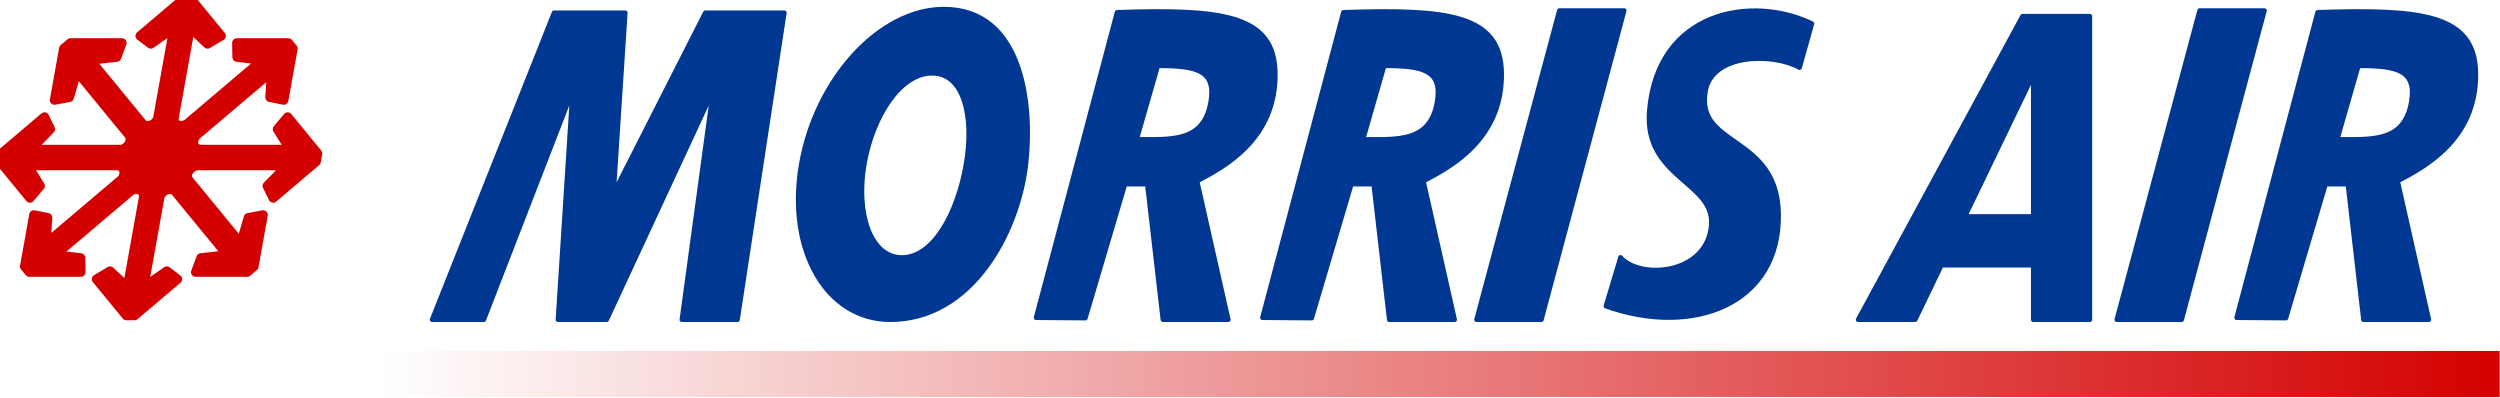
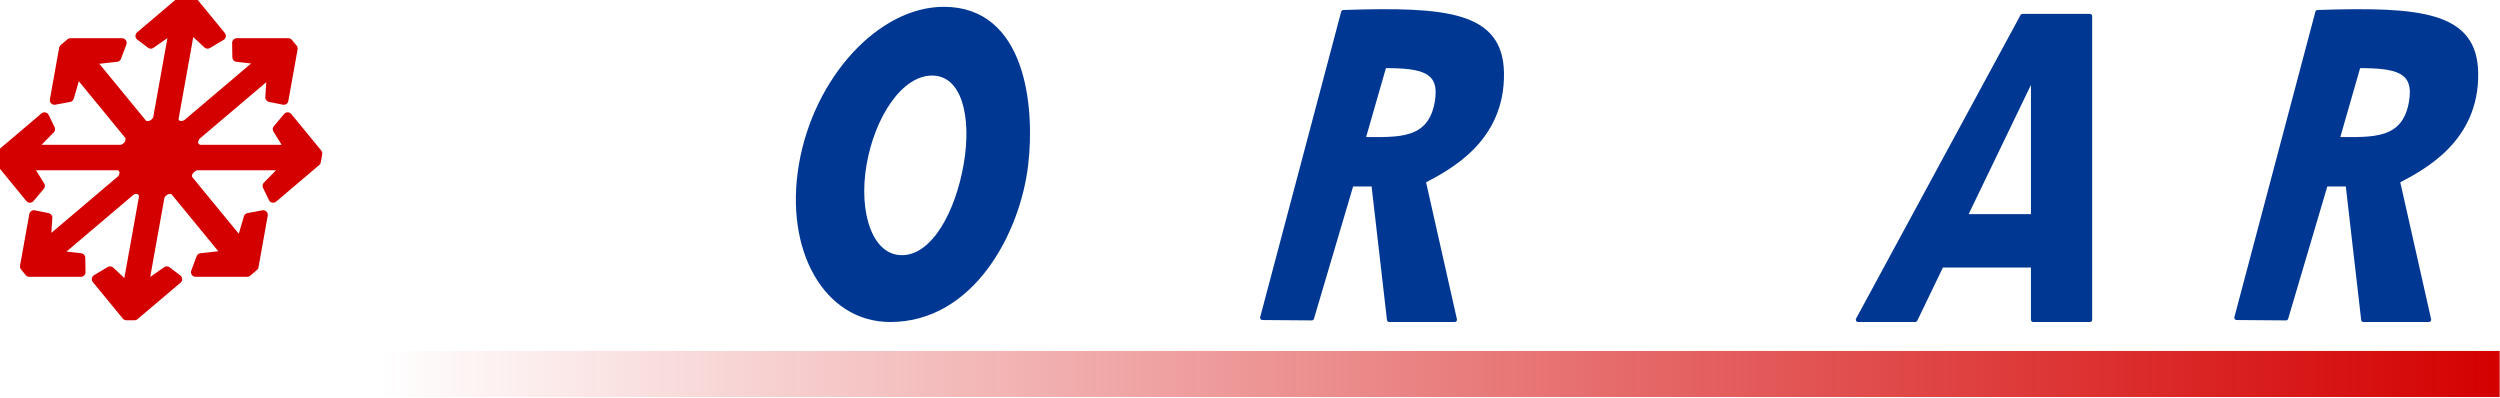
<svg xmlns="http://www.w3.org/2000/svg" clip-rule="evenodd" fill-rule="evenodd" stroke-linejoin="round" viewBox="30 160.24 500 79.524">
  <linearGradient id="a" gradientUnits="userSpaceOnUse" x1="90.004" x2="546.43" y1="1058.73" y2="1058.73">
    <stop offset="0" stop-color="#d40000" stop-opacity="0" />
    <stop offset="1" stop-color="#d40000" />
  </linearGradient>
  <g transform="matrix(.93 0 0 .93 22.259 -749.585)">
    <path d="m47.708 978.18-9.255 7.846 2.303 1.744 4.985-3.487-3.526 19.647c-.104.15-.191.3-.296.43-.619.92-1.812 1.18-2.653.82-.03-.01-.073-.01-.104-.03l-11.423-13.919 5.67-.627 1.152-3.078h-11.088l-1.446 1.226-1.99 11.088 3.187-.599 1.624-5.558 11.4 13.897c.091.57.142 1.15-.231 1.74-.325.55-.85.86-1.399 1.12h-19.725l4.27-4.36-1.274-2.62-9.254 7.85-.313 1.74 6.438 7.85 2.213-2.62-2.705-4.35h19.697c.017.01.033.02.05.02.788.38 1.281 1.28.852 2.24-.069.19-.167.39-.271.6l-16.388 13.89.371-5.56-2.971-.6-1.99 11.09 1.006 1.23h11.086l-.047-3.08-5.445-.63 16.356-13.86c.139-.05.277-.1.406-.14.972-.34 1.952.1 2.167.98.038.09.075.2.109.3l-3.53 19.67-3.733-3.49-2.929 1.75 6.438 7.84h1.744l9.254-7.84-2.302-1.75-4.985 3.49 3.53-19.67c.064-.09.122-.19.185-.27.539-.81 1.499-1.28 2.343-1.06.173.03.359.1.542.16l11.401 13.89-5.67.63-1.152 3.08h11.088l1.446-1.23 1.99-11.09-3.186.6-1.624 5.56-11.423-13.92c-.028-.21-.059-.42-.051-.63-.064-1.01.836-1.75 1.758-2.2h19.67l-4.27 4.35 1.274 2.62 9.254-7.85.313-1.74-6.438-7.85-2.213 2.62 2.705 4.36h-19.64c-.595-.35-1.155-.74-1.116-1.53.004-.45.208-.89.43-1.33l16.388-13.897-.371 5.558 2.971.599 1.99-11.088-1.006-1.226h-11.087l.047 3.078 5.445.627-16.324 13.839c-.064.02-.14.03-.201.05-.908.4-1.952.22-2.317-.6-.089-.15-.136-.35-.202-.54l3.536-19.696 3.733 3.486 2.928-1.743-6.438-7.846h-1.743z" fill="#d40000" fill-rule="nonzero" stroke="#d40000" stroke-width="2" />
    <g fill="#003793" fill-rule="nonzero" stroke="#003793" stroke-linejoin="miter" stroke-width=".84" transform="matrix(1.187 0 0 1.187 -23.814 -182.782)">
-       <path d="m105.359 1036.09h9.369l16.086-41.504-2.651 41.504h8.831l19.276-41.504-5.657 41.504h10.076l8.486-55.604h-14.319l-16.617 32.704 2.122-32.704h-12.904z" />
-       <path d="m230.9 1011.53-7.184 24.27-8.932-.07 14.673-55.329c18.81-.624 28.511.344 28.67 10.994.181 12.145-9.541 17.135-14.175 19.585l5.657 25.11h-11.844l-2.829-24.56zm15.528-14.9c.984-5.777-2.662-6.541-9.588-6.541l-3.829 13.331c6.349 0 12.172.52 13.417-6.79z" />
      <path d="m198.082 979.825c-11.576 0-23.158 12.591-25.84 28.135-2.681 15.53 4.553 28.13 16.129 28.13 14.758 0 23.13-15.77 24.571-28.13 1.227-10.539-.456-28.135-14.86-28.135zm-2.139 11.617c5.773 0 7.652 7.786 6.146 16.518-1.506 8.72-5.837 16.86-11.61 16.86s-8.328-8.14-6.822-16.86c1.506-8.732 6.513-16.518 12.286-16.518z" />
      <path d="m271.911 1011.53-7.184 24.27-8.932-.07 14.672-55.329c18.811-.624 28.511.344 28.67 10.994.182 12.145-9.54 17.135-14.175 19.585l5.657 25.11h-11.844l-2.829-24.56zm15.53-14.9c.983-5.777-2.662-6.541-9.588-6.541l-3.83 13.331c6.349 0 12.173.52 13.418-6.79z" />
-       <path d="m309.588 980.086h11.751l-15.006 56.004h-11.75z" />
-       <path d="m425.588 980.086h11.751l-15.006 56.004h-11.75z" />
      <path d="m448.412 1011.53-7.184 24.27-8.932-.07 14.673-55.329c18.81-.624 28.511.344 28.67 10.994.182 12.145-9.541 17.135-14.175 19.585l5.657 25.11h-11.844l-2.829-24.56zm15.528-14.9c.984-5.777-2.661-6.541-9.588-6.541l-3.829 13.331c6.35 0 12.173.52 13.417-6.79z" />
      <path d="m378.814 1026.22-4.755 9.87h-10.341l29.787-54.982h12.197l.001 54.982h-10.253v-9.87zm16.636-8.83v-25.676l-12.38 25.676z" />
-       <path d="m353.112 990.417 2.24-7.973c-10.75-5.204-27.92-2.421-29.464 15.752-1.041 12.254 11.861 12.924 11.225 20.774-.719 8.89-12.802 9.92-16.44 5.83l-2.652 8.84c15.731 5.62 31.613-.31 31.29-16.79-.281-14.34-14.963-11.95-13.259-22.1 1.158-6.89 12.097-7.043 17.06-4.333z" />
    </g>
    <path d="m90.51 1053.78h455.377v9.899h-455.377z" fill="url(#a)" />
  </g>
</svg>